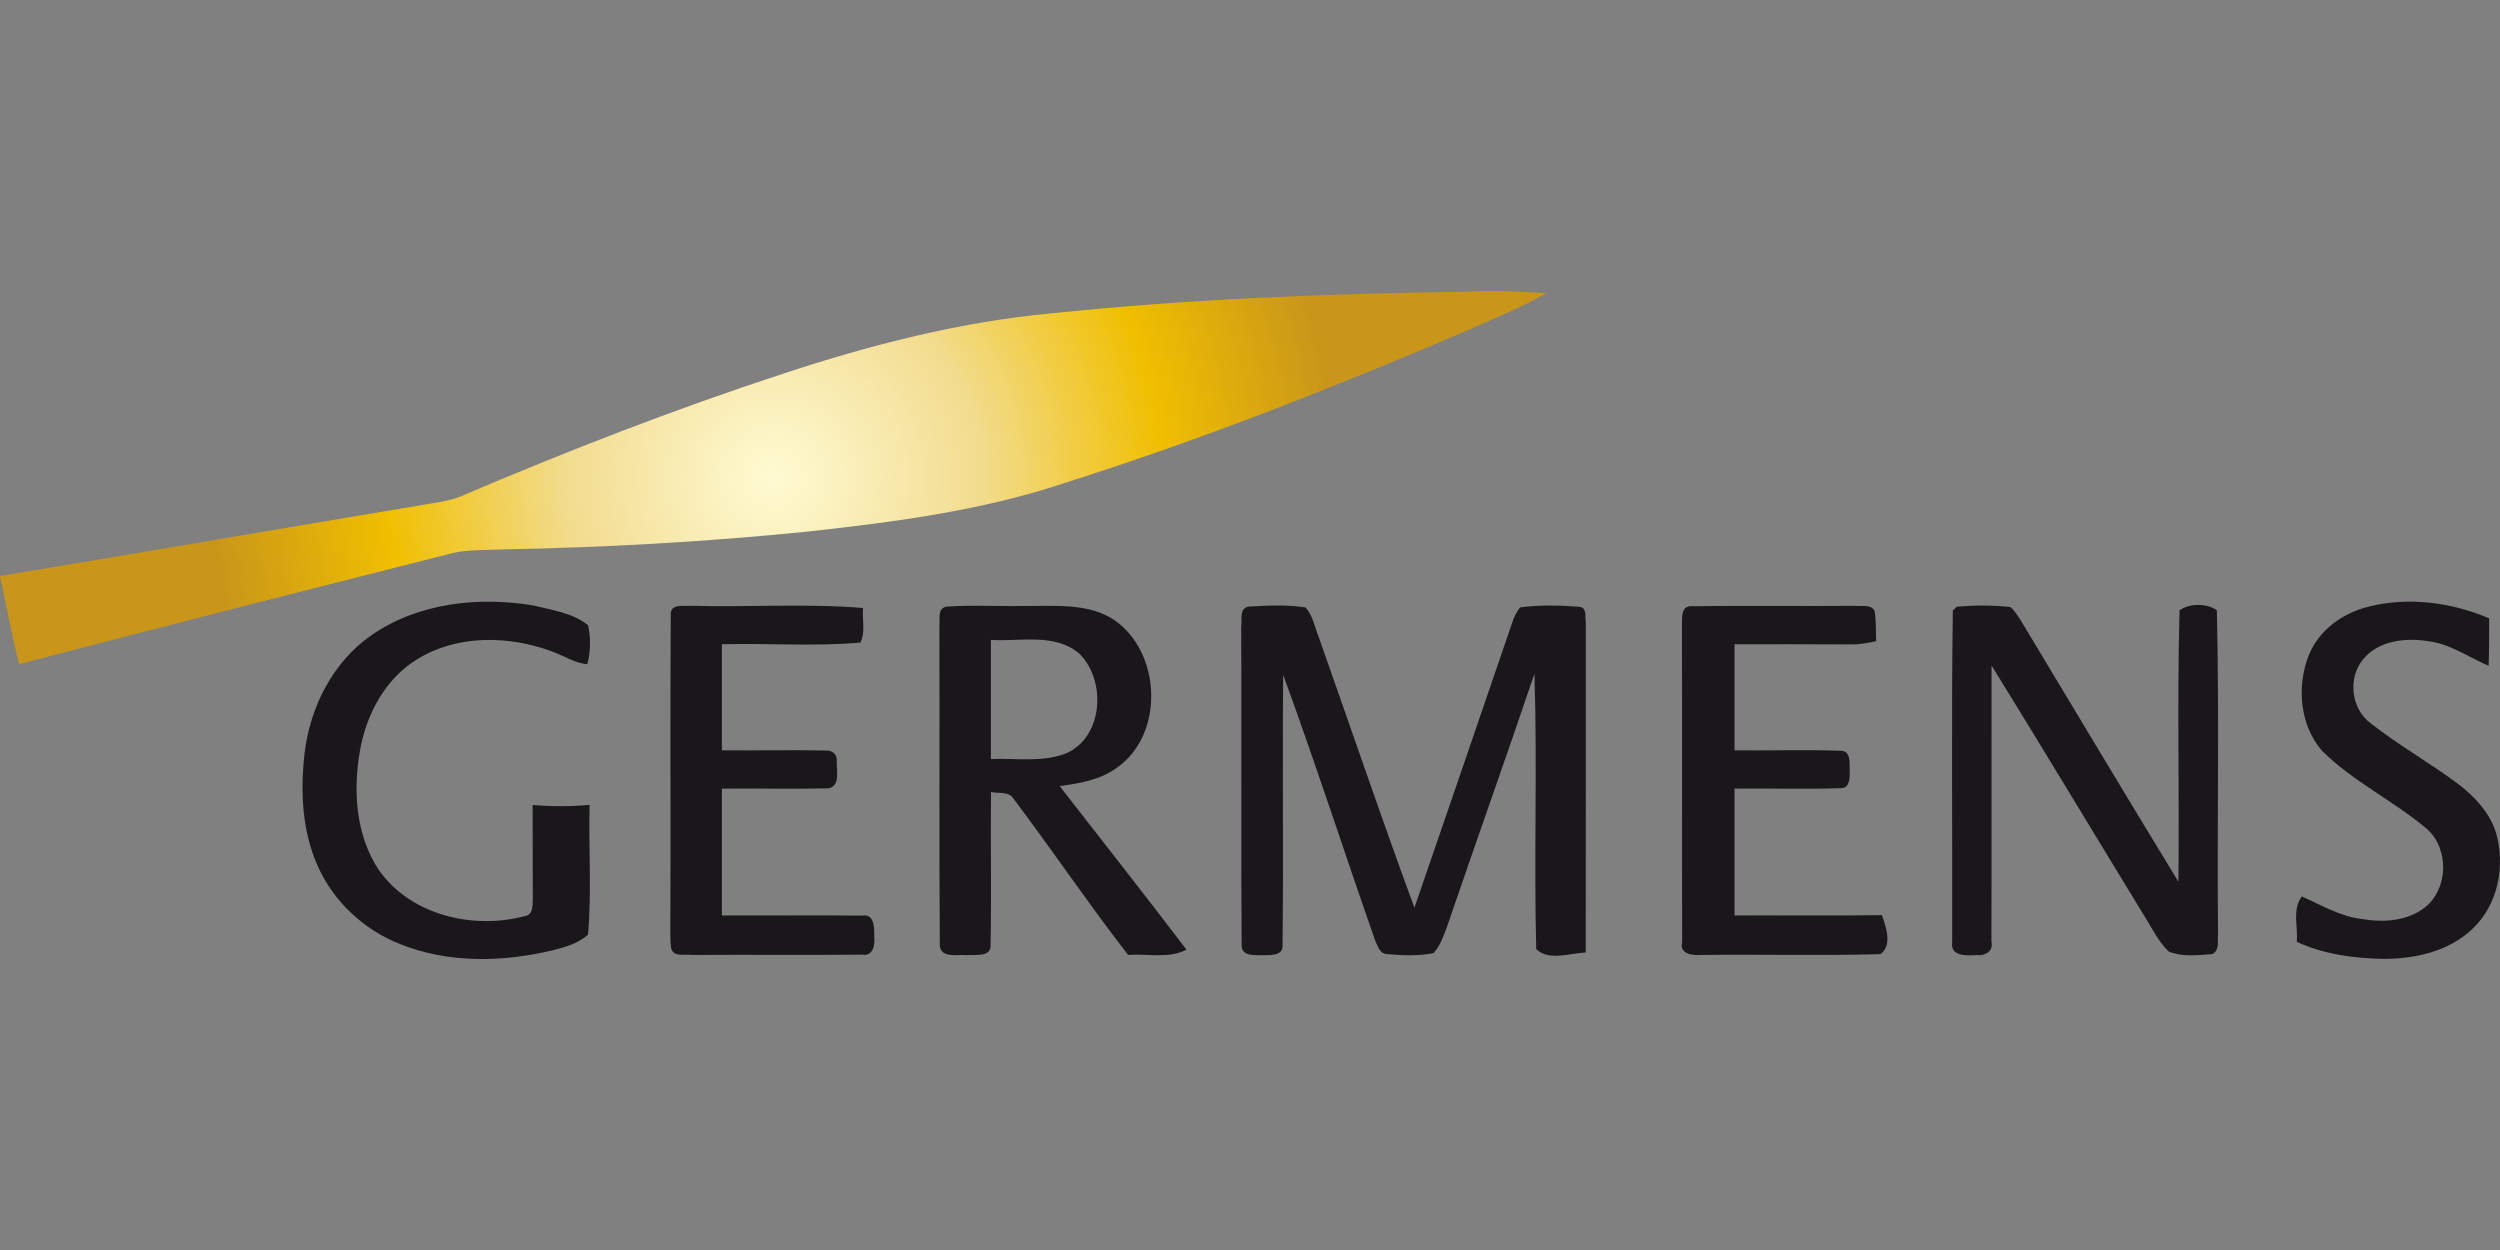
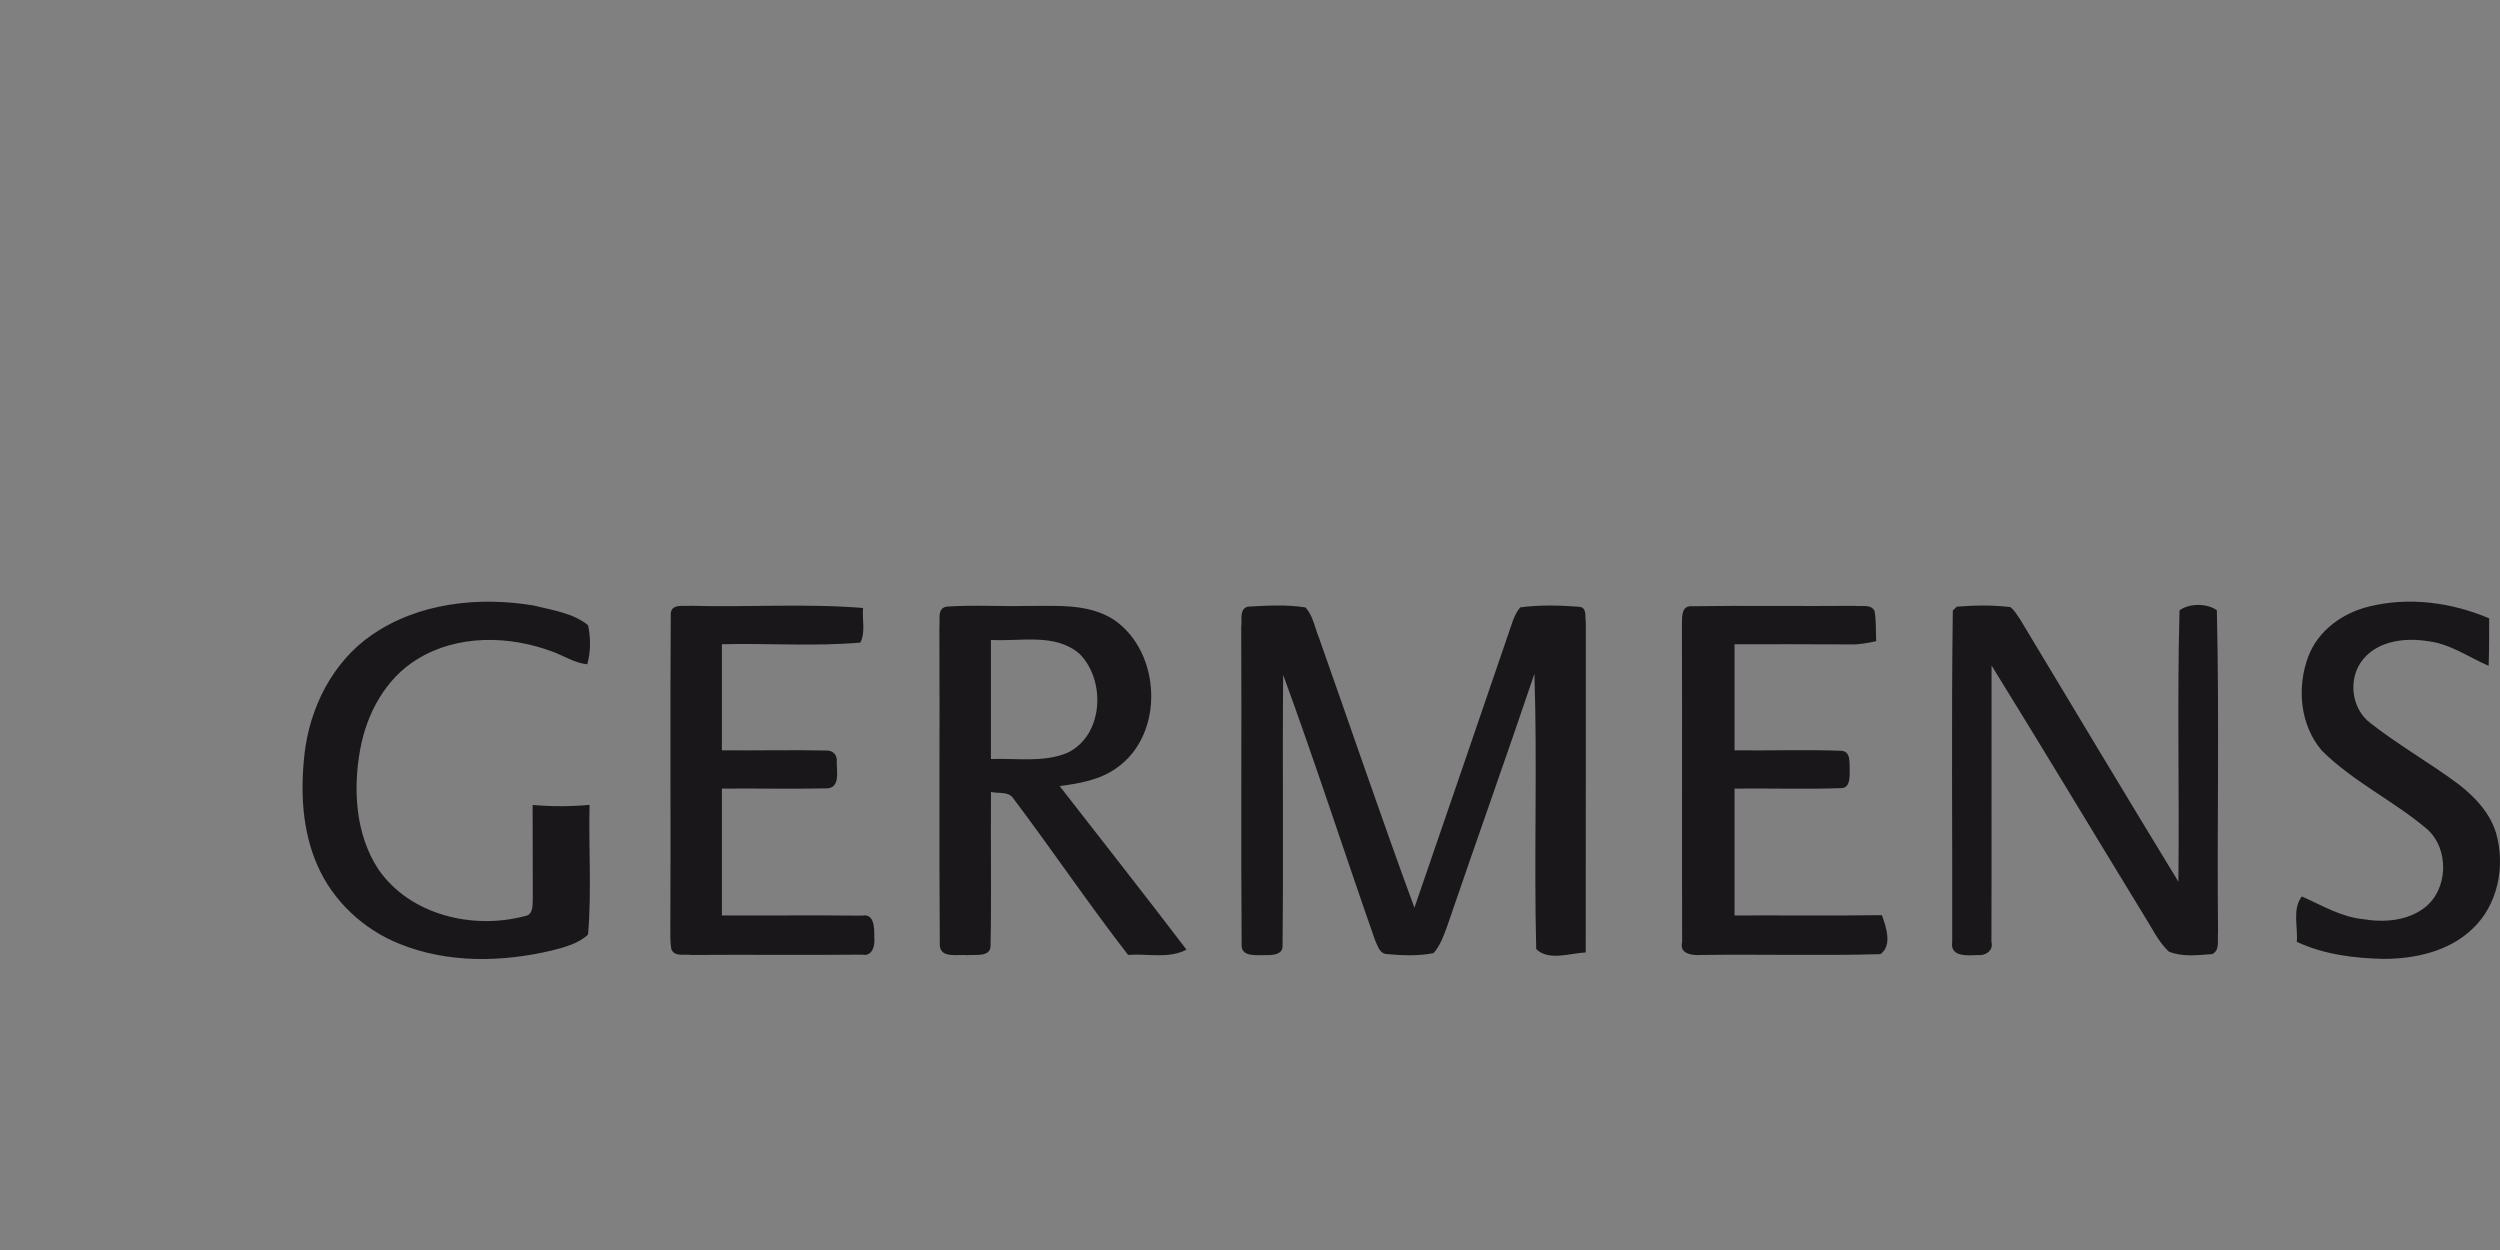
<svg xmlns="http://www.w3.org/2000/svg" viewBox="0 -66.52 571.52 285.76">
  <rect x="0" y="-66.52" width="571.52" height="285.76" fill="#808080" stroke="none" />
  <defs>
    <radialGradient id="a" cx="176.76" cy="42.65" r="128.57" fx="176.76" fy="42.65" gradientUnits="userSpaceOnUse">
      <stop offset="0" stop-color="#fffad2" />
      <stop offset=".11" stop-color="#fbf2c0" />
      <stop offset=".34" stop-color="#f3de94" />
      <stop offset=".37" stop-color="#f2dc8e" />
      <stop offset=".69" stop-color="#f0bf00" />
      <stop offset="1" stop-color="#c9961a" />
    </radialGradient>
  </defs>
-   <path fill="url(#a)" d="M240.2 5.13C271.72 1.84 303.43.59 335.11.17c6.13-.39 12.27-.03 18.4.32-5.55 3.26-11.56 5.6-17.4 8.26-30.41 13.02-61.23 25.17-92.78 35.16-18.91 6.31-38.78 8.91-58.53 11.07-23.51 2.4-47.13 3.69-70.75 4.12-4.08.19-8.24 0-12.19 1.23-32.52 8.23-65.03 16.49-97.47 24.98C2.67 78.65 1.46 71.88 0 65.16c33.1-5.47 66.16-11.18 99.25-16.69 2.02-.34 4.06-.69 5.97-1.47 24.3-10.38 48.96-19.96 74.08-28.18 19.79-6.51 40.1-11.74 60.9-13.69Z" />
  <path fill="#1a171b" d="M84.94 78.68c10.67-7.41 24.53-8.88 37.08-6.77 4.22 1.07 8.94 1.67 12.41 4.49.65 2.92.61 6.04-.17 8.94-2.89-.28-5.36-1.95-8.03-2.92-9.9-3.68-21.66-3.91-30.86 1.77-7.24 4.42-11.55 12.44-13.03 20.61-1.67 9.23-1.08 19.46 4.2 27.48 7.25 10.41 21.55 13.77 33.39 10.64 2.06-.27 1.79-2.57 1.87-4.08 0-7.11-.02-14.23-.04-21.34 4.33.38 8.69.37 13.02-.02-.24 9.88.5 19.82-.35 29.65-2.28 2.12-5.42 2.91-8.35 3.66-11.36 2.67-23.66 2.92-34.62-1.49-8.3-3.27-15.33-9.8-18.9-18.01-3.53-7.99-3.9-16.98-2.94-25.54 1.23-10.56 6.44-20.95 15.32-27.07Zm456.62-6.54c9.11-2.26 18.9-.96 27.48 2.7 0 3.61.02 7.23-.12 10.84-4.59-1.95-8.8-5.03-13.86-5.62-5.12-.83-11.19-.16-14.74 4.02-3.66 4.28-2.91 11.4 1.65 14.76 6.4 5.02 13.54 9.04 20.06 13.91 3.75 2.89 7.21 6.57 8.6 11.2 2.17 7.56.4 16.49-5.48 21.94-5.34 5.08-13 6.78-20.17 6.8-6.79-.14-13.71-1-19.92-3.91.31-3.42-1.08-7.42 1.15-10.37 4.52 1.99 8.87 4.65 13.9 5.18 4.78.81 10.18.46 14.16-2.6 5.45-4.2 5.69-13.43.57-17.98-7.63-6.47-16.94-10.85-24.04-17.93-5.04-5.85-5.77-14.56-3.08-21.6 2.26-5.89 7.84-9.89 13.84-11.34Zm-388.22 1.67c.05-2.41 3.09-1.69 4.68-1.84 13.09.36 26.23-.57 39.28.5-.25 2.59.62 5.55-.62 7.91-10.47.92-21.11.11-31.65.38v24.25c7.98.07 15.96-.13 23.93.05 1.5-.07 2.55 1.16 2.32 2.64 0 2.11.84 5.94-2.29 6.01-7.99.17-15.98-.02-23.96.05v29c10.69.05 21.38-.08 32.07.04 2.88-.56 2.78 3.04 2.76 4.95.22 1.79-.37 4.45-2.74 3.97-13.03.12-26.06-.02-39.1.07-1.56-.24-3.88.53-4.57-1.39-.25-1.54-.2-3.09-.21-4.64.13-23.98-.08-47.97.1-71.95Zm63.01-1.65c6.21-.43 12.46 0 18.69-.16 6.58.04 13.8-.6 19.59 3.15 10.89 7.4 11.67 26.18.68 33.86-3.78 2.78-8.53 3.56-13.06 4.18 9.67 12.46 19.45 24.83 28.99 37.39-4.12 2.15-8.92.86-13.35 1.2-9.04-11.67-17.31-23.93-26.2-35.72-1.09-1.75-3.44-1.11-5.14-1.53-.11 11.69.13 23.39-.1 35.08.08 2.78-3.58 2.04-5.38 2.23-2.04-.24-5.92.8-6.22-2.13-.19-24.32 0-48.65-.1-72.97.22-1.61-.59-4.11 1.6-4.58m10.18 7.61V107c5.81-.23 11.95.87 17.47-1.41 8.28-3.96 8.86-16.49 2.82-22.62-5.6-4.86-13.55-2.78-20.29-3.2Zm58.79-7.61c4.35-.24 8.83-.51 13.14.19 1.72 1.92 2.13 4.65 3.09 6.99 7.27 20.55 14.27 41.2 21.8 61.65 7.13-20.81 14.32-41.59 21.41-62.41.79-2.13 1.27-4.49 2.78-6.25 4.44-.59 8.99-.48 13.45-.14 1.88.14 1.32 2.27 1.54 3.57-.01 25.16.02 50.31-.02 75.46-3.62.17-8.47 2.01-11.32-.77-.54-20.95.28-41.96-.41-62.92-6.54 19.34-13.42 38.57-20.01 57.89-.79 2.09-1.54 4.29-3.07 5.96-3.46.67-7.04.54-10.52.22-1.78 0-2.21-1.88-2.83-3.18-7.08-20.19-13.64-40.57-21.01-60.66-.19 20.67.09 41.35-.14 62.02.04 2.09-2.66 2.08-4.15 2.06-1.77-.07-5.09.45-5.2-2.11-.19-24.32.02-48.65-.1-72.98.25-1.57-.52-4.09 1.57-4.59Zm99.18 4.59c.08-1.9-.37-4.93 2.41-4.68 12.37-.18 24.76.02 37.13-.09 1.49.23 3.64-.48 4.5 1.17.39 2.28.27 4.61.37 6.91-1.94.42-3.91.8-5.9.74-8.83-.07-17.65-.03-26.48-.04v24.25c8.15.1 16.31-.2 24.45.11 2.27.14 1.77 3.07 1.88 4.64 0 1.39.06 3.85-1.88 3.89-8.14.31-16.3.01-24.45.11v29c11.23-.04 22.46.09 33.68-.07.99 2.69 2.44 7-.35 8.92-13.59.38-27.22 0-40.82.18-1.97.15-5.2-.12-4.49-2.93-.07-24.04.03-48.08-.05-72.11Zm62.86-4.58c4.07-.33 8.21-.39 12.27.1.88.76 1.5 1.77 2.15 2.74 12.04 20.03 24.06 40.08 36.22 60.04.24-20.68-.31-41.39.26-62.05 2.27-1.64 6.24-1.63 8.53-.02.58 24.58.03 49.22.27 73.82-.19 1.63.49 3.84-1.29 4.79-3.28.24-6.88.71-9.98-.58-2.45-2.32-3.86-5.47-5.66-8.27-11.63-19.03-23.11-38.15-34.84-57.12-.04 21.05.03 42.11-.03 63.16.53 2.03-1.39 3.27-3.21 3.03-2.28.12-6.3.46-5.76-3 .07-25.25-.21-50.52.14-75.76.23-.22.7-.66.93-.88Z" />
</svg>